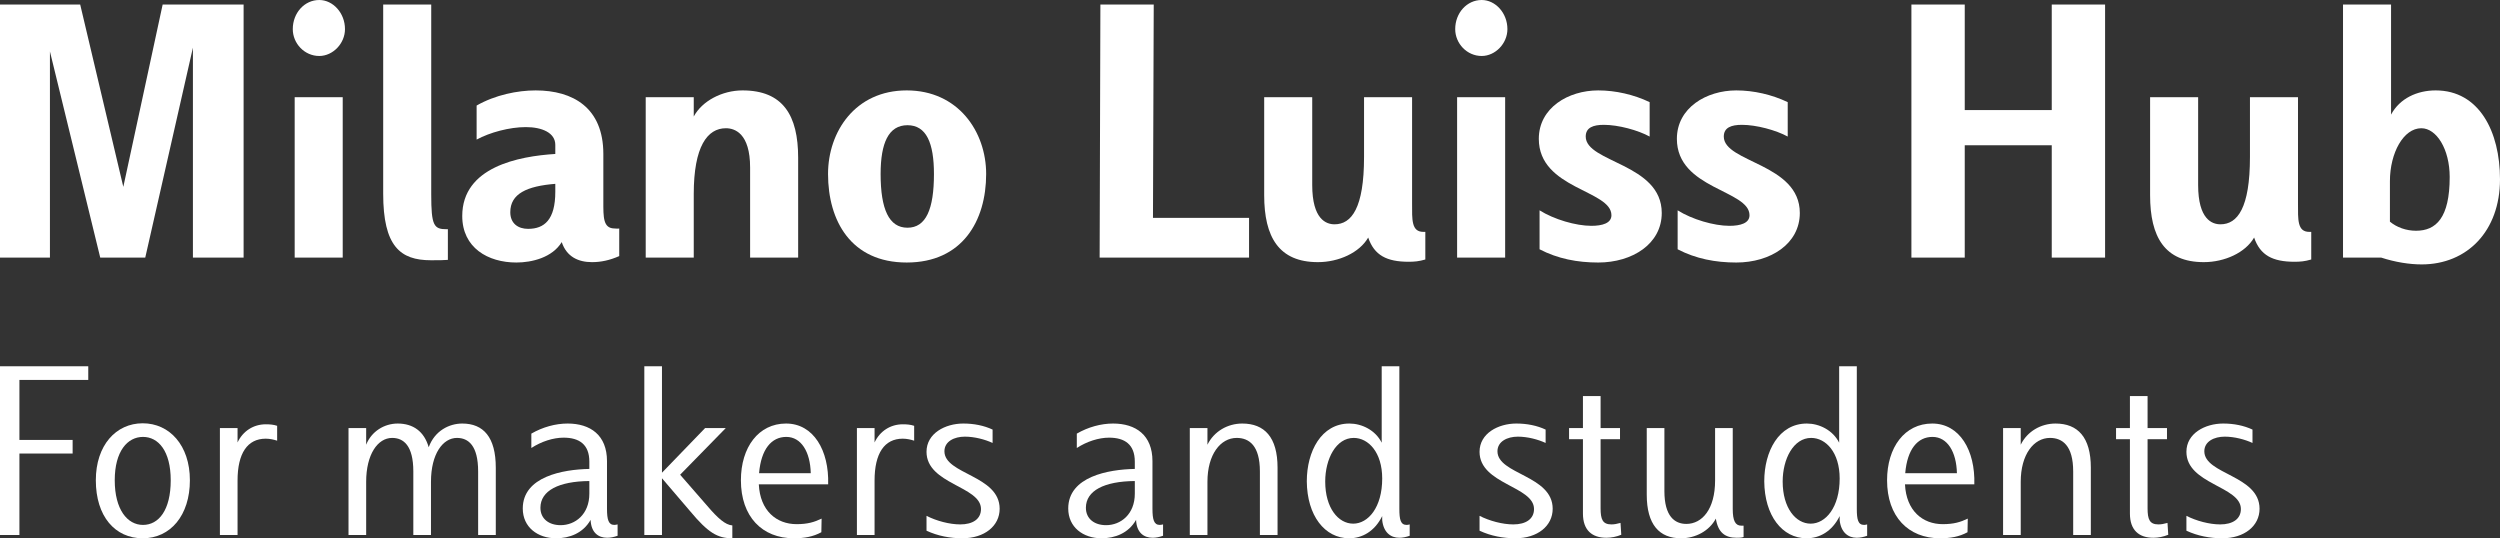
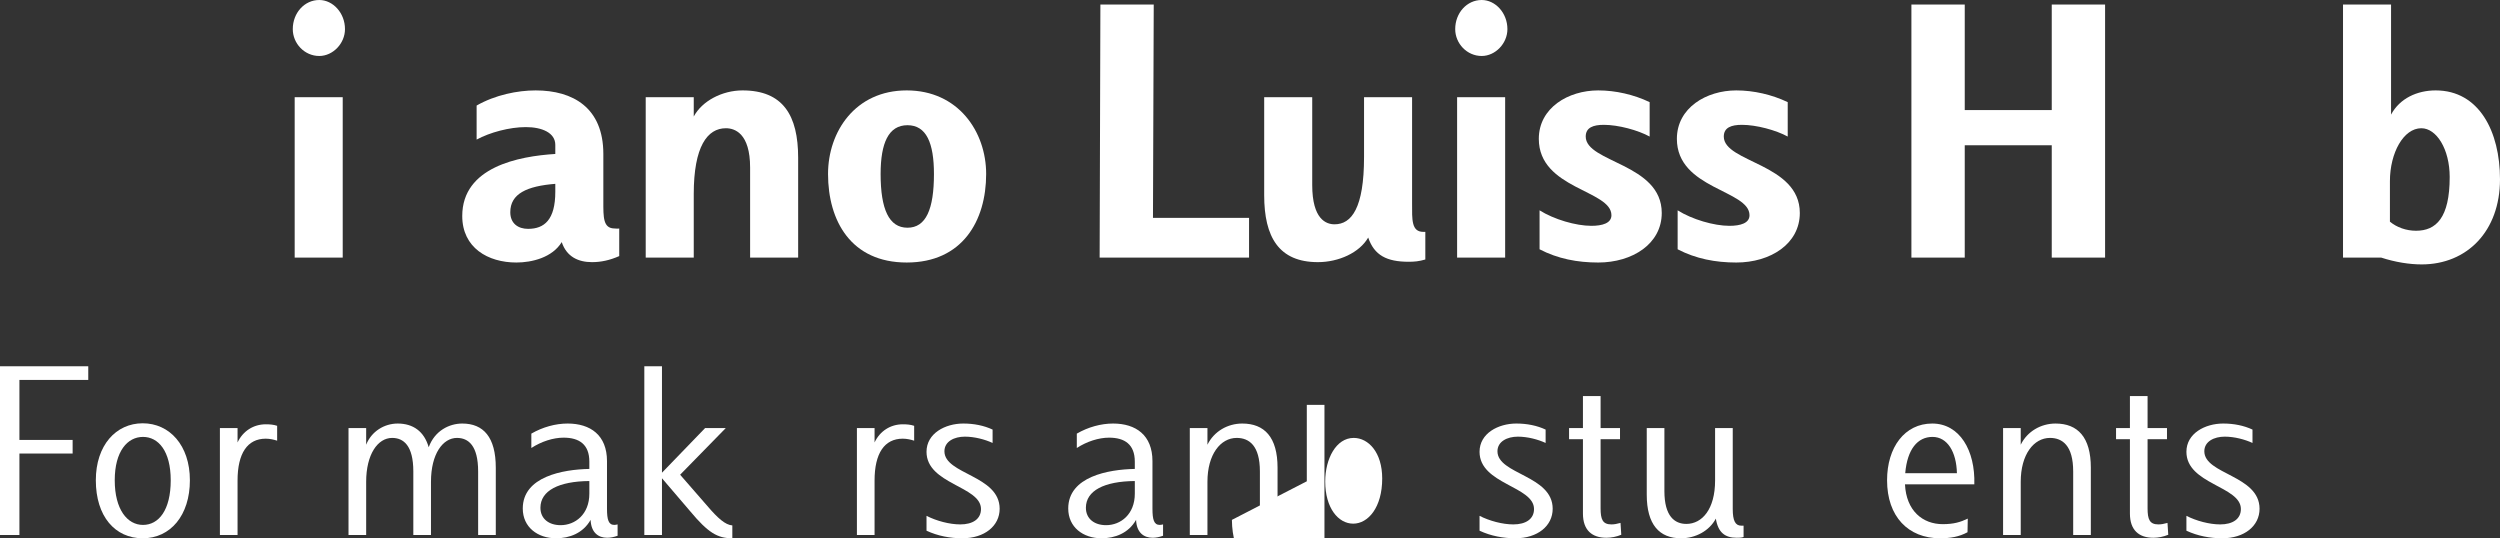
<svg xmlns="http://www.w3.org/2000/svg" id="Livello_2" data-name="Livello 2" viewBox="0 0 198.27 42.69">
  <rect x="0" y="0" width="198.27" height="42.69" fill="#333333" stroke="none" />
  <defs>
    <style>
      .cls-1 {
        fill: #fff;
      }
    </style>
  </defs>
  <g id="Livello_1-2" data-name="Livello 1">
    <g>
      <g>
-         <path class="cls-1" d="M12.9.36h6.42v20.07h-4.02V3.78l-3.78,16.65h-3.57L3.96,4.08v16.35H0V.36h6.36l3.42,14.46L12.9.36Z" />
        <path class="cls-1" d="M23.22,2.31c0-1.29.93-2.31,2.1-2.31,1.08,0,2.04,1.02,2.04,2.31,0,1.14-.96,2.13-2.04,2.13-1.17,0-2.1-.99-2.1-2.13ZM23.37,20.43V7.71h3.81v12.72h-3.81Z" />
-         <path class="cls-1" d="M30.39,15.36V.36h3.81v15.06c0,2.49.21,2.76,1.23,2.76h.09v2.43c-.33.03-.69.03-1.35.03-2.43,0-3.78-1.11-3.78-5.28Z" />
        <path class="cls-1" d="M49.11,18.12v2.19c-.75.33-1.44.48-2.16.48-1.08,0-2.01-.42-2.4-1.59-.75,1.23-2.37,1.62-3.6,1.62-2.25,0-4.29-1.17-4.29-3.69,0-3.9,4.5-4.74,7.38-4.92v-.72c0-.96-1.05-1.41-2.34-1.41s-2.85.42-3.9.99v-2.7c1.47-.84,3.24-1.2,4.68-1.2,2.97,0,5.37,1.38,5.37,5.04v3.75c0,1.26-.03,2.16.9,2.16.12,0,.24.03.36,0ZM44.04,14.58c-2.25.18-3.57.78-3.57,2.25,0,.9.63,1.32,1.41,1.32,1.29,0,2.16-.72,2.16-2.94v-.63Z" />
        <path class="cls-1" d="M51.21,20.43V7.71h3.81v1.53c.66-1.23,2.25-2.07,3.87-2.07,3.21,0,4.41,1.98,4.41,5.34v7.92h-3.81v-7.14c0-2.73-1.23-3.12-1.92-3.12-1.47,0-2.55,1.44-2.55,5.22v5.04h-3.81Z" />
        <path class="cls-1" d="M65.67,13.8c0-3.36,2.16-6.63,6.24-6.63s6.3,3.27,6.3,6.63c0,3.72-1.89,7.02-6.3,7.02s-6.24-3.3-6.24-7.02ZM74.07,13.8c0-2.46-.6-3.87-2.1-3.87s-2.13,1.41-2.13,3.87c0,2.79.66,4.26,2.13,4.26s2.1-1.47,2.1-4.26Z" />
        <path class="cls-1" d="M91.44,17.28h7.62v3.15h-11.85l.06-20.07h4.23l-.06,16.92Z" />
        <path class="cls-1" d="M113.04,18.39v2.19c-.51.15-.87.18-1.32.18-1.74,0-2.73-.51-3.21-1.92-.69,1.2-2.34,1.95-3.99,1.95-3.09,0-4.26-1.98-4.26-5.31v-7.77h3.81v6.96c0,2.73,1.11,3.12,1.77,3.12,1.35,0,2.34-1.29,2.34-5.34v-4.74h3.81v8.4c0,1.32-.06,2.28.9,2.28h.15Z" />
        <path class="cls-1" d="M115.41,2.31c0-1.29.93-2.31,2.1-2.31,1.08,0,2.04,1.02,2.04,2.31,0,1.14-.96,2.13-2.04,2.13-1.17,0-2.1-.99-2.1-2.13ZM115.56,20.43V7.71h3.81v12.72h-3.81Z" />
        <path class="cls-1" d="M122.1,19.77v-3.09c1.14.72,2.88,1.23,4.11,1.23.87,0,1.59-.21,1.59-.84,0-2.01-5.76-2.07-5.76-6.06,0-2.46,2.34-3.84,4.71-3.84,1.38,0,2.82.33,4.08.93v2.73c-.93-.51-2.49-.93-3.63-.93-.84,0-1.44.21-1.44.93,0,2.07,6.03,2.13,6.03,6.06,0,2.46-2.34,3.93-5.04,3.93-1.65,0-3.21-.3-4.65-1.05Z" />
        <path class="cls-1" d="M133.05,19.77v-3.09c1.14.72,2.88,1.23,4.11,1.23.87,0,1.59-.21,1.59-.84,0-2.01-5.76-2.07-5.76-6.06,0-2.46,2.34-3.84,4.71-3.84,1.38,0,2.82.33,4.08.93v2.73c-.93-.51-2.49-.93-3.63-.93-.84,0-1.44.21-1.44.93,0,2.07,6.03,2.13,6.03,6.06,0,2.46-2.34,3.93-5.04,3.93-1.65,0-3.21-.3-4.65-1.05Z" />
        <path class="cls-1" d="M162.72.36h4.23v20.07h-4.23v-8.91h-6.9v8.91h-4.23V.36h4.23v8.37h6.9V.36Z" />
-         <path class="cls-1" d="M183.3,18.39v2.19c-.51.15-.87.18-1.32.18-1.74,0-2.73-.51-3.21-1.92-.69,1.2-2.34,1.95-3.99,1.95-3.09,0-4.26-1.98-4.26-5.31v-7.77h3.81v6.96c0,2.73,1.11,3.12,1.77,3.12,1.35,0,2.34-1.29,2.34-5.34v-4.74h3.81v8.4c0,1.32-.06,2.28.9,2.28h.15Z" />
        <path class="cls-1" d="M188.85,20.43h-3.03V.36h3.81v8.73c.69-1.29,2.07-1.92,3.54-1.92,3.45,0,5.1,3.27,5.1,7.05,0,4.11-2.61,6.75-6.21,6.75-.99,0-2.1-.18-3.21-.54ZM194.28,14.04c0-2.22-1.05-3.87-2.25-3.87-1.41,0-2.49,1.95-2.49,4.2v3.21c.54.45,1.29.72,2.07.72,1.59,0,2.67-1.02,2.67-4.26Z" />
      </g>
      <path class="cls-1" d="M7,30.13H1.54v4.76h4.22v1.08H1.54v6.46H0v-13.38h7v1.08Z" />
      <path class="cls-1" d="M7.6,38.09c0-2.78,1.6-4.52,3.72-4.52s3.74,1.74,3.74,4.52-1.54,4.6-3.74,4.6-3.72-1.74-3.72-4.6ZM13.54,38.09c0-2.32-.98-3.44-2.2-3.44s-2.24,1.12-2.24,3.44,1,3.54,2.24,3.54,2.2-1.16,2.2-3.54Z" />
      <path class="cls-1" d="M17.44,42.43v-8.48h1.4v1.14c.42-.9,1.26-1.44,2.24-1.44.3,0,.6.02.9.12v1.18c-.24-.08-.58-.16-.9-.16-1.46,0-2.24,1.16-2.24,3.32v4.32h-1.4Z" />
      <path class="cls-1" d="M39.32,37.09v5.34h-1.4v-5.04c0-2.06-.78-2.66-1.68-2.66-1.1,0-2.06,1.24-2.06,3.48v4.22h-1.4v-5.04c0-2.06-.78-2.66-1.68-2.66-1.14,0-2.06,1.3-2.06,3.48v4.22h-1.4v-8.48h1.4v1.32c.42-1.06,1.44-1.68,2.5-1.68,1.22,0,2.1.62,2.46,1.88.48-1.32,1.64-1.88,2.66-1.88,1.68,0,2.66,1.08,2.66,3.5Z" />
      <path class="cls-1" d="M48.98,41.59v.9c-.28.1-.56.16-.82.16-.72,0-1.28-.42-1.32-1.42-.6,1.06-1.68,1.46-2.74,1.46-1.46,0-2.64-.88-2.64-2.36,0-2.54,3.2-3.1,5.28-3.14v-.58c0-1.36-.8-1.9-2.04-1.9-.82,0-1.76.3-2.56.82v-1.14c.9-.52,1.92-.8,2.88-.8,1.8,0,3.12.92,3.12,2.98v3.78c0,.86.12,1.28.58,1.28.08,0,.16-.02.26-.04ZM46.74,38.15c-2.42.02-3.88.76-3.88,2.12,0,.88.68,1.38,1.6,1.38,1.16,0,2.28-.86,2.28-2.5v-1Z" />
      <path class="cls-1" d="M56.1,40.13c.82.96,1.42,1.5,1.98,1.54v1.02c-1.18,0-1.92-.44-3.34-2.14l-2.24-2.62v4.5h-1.4v-13.38h1.4v8.44l3.42-3.54h1.64l-3.62,3.7,2.16,2.48Z" />
-       <path class="cls-1" d="M65.68,38.41h-5.5c.1,2.1,1.4,3.16,3,3.16.86,0,1.4-.16,1.98-.44l-.02,1.08c-.66.36-1.36.48-2.18.48-2.52,0-4.2-1.72-4.2-4.6,0-2.62,1.4-4.5,3.58-4.5s3.42,2.14,3.34,4.82ZM60.2,37.53h4.1c-.04-1.7-.76-2.88-1.94-2.88s-2,.98-2.16,2.88Z" />
      <path class="cls-1" d="M67.96,42.43v-8.48h1.4v1.14c.42-.9,1.26-1.44,2.24-1.44.3,0,.6.02.9.12v1.18c-.24-.08-.58-.16-.9-.16-1.46,0-2.24,1.16-2.24,3.32v4.32h-1.4Z" />
      <path class="cls-1" d="M73.48,42.09v-1.18c.78.4,1.82.68,2.68.68.98,0,1.64-.42,1.64-1.22,0-1.82-4.32-1.96-4.32-4.54,0-1.46,1.48-2.24,2.92-2.24.84,0,1.64.16,2.32.48v1.06c-.6-.28-1.44-.5-2.2-.5-.84,0-1.62.38-1.62,1.16,0,1.84,4.38,1.9,4.38,4.56,0,1.36-1.2,2.34-2.96,2.34-.96,0-1.94-.18-2.84-.6Z" />
      <path class="cls-1" d="M92.24,41.59v.9c-.28.1-.56.16-.82.16-.72,0-1.28-.42-1.32-1.42-.6,1.06-1.68,1.46-2.74,1.46-1.46,0-2.64-.88-2.64-2.36,0-2.54,3.2-3.1,5.28-3.14v-.58c0-1.36-.8-1.9-2.04-1.9-.82,0-1.76.3-2.56.82v-1.14c.9-.52,1.92-.8,2.88-.8,1.8,0,3.12.92,3.12,2.98v3.78c0,.86.12,1.28.58,1.28.08,0,.16-.02.26-.04ZM90,38.15c-2.42.02-3.88.76-3.88,2.12,0,.88.68,1.38,1.6,1.38,1.16,0,2.28-.86,2.28-2.5v-1Z" />
      <path class="cls-1" d="M94.36,42.43v-8.48h1.4v1.32c.52-1.06,1.6-1.68,2.76-1.68,1.76,0,2.8,1.08,2.8,3.5v5.34h-1.4v-5.04c0-2.06-.86-2.66-1.84-2.66-1.28,0-2.32,1.3-2.32,3.48v4.22h-1.4Z" />
-       <path class="cls-1" d="M103.64,38.17c0-2.36,1.14-4.58,3.38-4.58.98,0,2.06.52,2.56,1.52v-6.06h1.4v11.3c0,.86.1,1.28.58,1.28.08,0,.16-.02.24-.04v.9c-.28.1-.56.16-.82.16-.7,0-1.26-.44-1.36-1.4v-.32c-.6,1.22-1.6,1.76-2.62,1.76-1.94,0-3.34-1.8-3.36-4.52ZM109.62,37.95c0-2.08-1.1-3.22-2.26-3.22-1.4,0-2.26,1.66-2.26,3.46,0,2.1,1.04,3.34,2.22,3.34s2.3-1.28,2.3-3.58Z" />
+       <path class="cls-1" d="M103.64,38.17v-6.06h1.4v11.3c0,.86.1,1.28.58,1.28.08,0,.16-.02.24-.04v.9c-.28.1-.56.16-.82.16-.7,0-1.26-.44-1.36-1.4v-.32c-.6,1.22-1.6,1.76-2.62,1.76-1.94,0-3.34-1.8-3.36-4.52ZM109.62,37.95c0-2.08-1.1-3.22-2.26-3.22-1.4,0-2.26,1.66-2.26,3.46,0,2.1,1.04,3.34,2.22,3.34s2.3-1.28,2.3-3.58Z" />
      <path class="cls-1" d="M117.34,42.09v-1.18c.78.4,1.82.68,2.68.68.98,0,1.64-.42,1.64-1.22,0-1.82-4.32-1.96-4.32-4.54,0-1.46,1.48-2.24,2.92-2.24.84,0,1.64.16,2.32.48v1.06c-.6-.28-1.44-.5-2.2-.5-.84,0-1.62.38-1.62,1.16,0,1.84,4.38,1.9,4.38,4.56,0,1.36-1.2,2.34-2.96,2.34-.96,0-1.94-.18-2.84-.6Z" />
      <path class="cls-1" d="M128.58,42.41c-.38.16-.8.24-1.18.24-1.14,0-1.86-.6-1.86-1.92v-5.9h-1.1v-.88h1.1v-2.54h1.4v2.54h1.54v.88h-1.54v5.48c0,.88.16,1.28.86,1.28.22,0,.44-.04.72-.12l.06.94Z" />
      <path class="cls-1" d="M138.28,41.69v.9c-.2.06-.36.06-.54.06-.92,0-1.48-.4-1.66-1.52-.52.98-1.62,1.56-2.76,1.56-1.72,0-2.72-1.08-2.72-3.46v-5.28h1.4v5c0,2,.82,2.6,1.74,2.6,1.26,0,2.28-1.18,2.28-3.44v-4.16h1.4v6.42c0,.92.2,1.32.68,1.32h.18Z" />
-       <path class="cls-1" d="M139.92,38.17c0-2.36,1.14-4.58,3.38-4.58.98,0,2.06.52,2.56,1.52v-6.06h1.4v11.3c0,.86.1,1.28.58,1.28.08,0,.16-.02.24-.04v.9c-.28.1-.56.16-.82.16-.7,0-1.26-.44-1.36-1.4v-.32c-.6,1.22-1.6,1.76-2.62,1.76-1.94,0-3.34-1.8-3.36-4.52ZM145.9,37.95c0-2.08-1.1-3.22-2.26-3.22-1.4,0-2.26,1.66-2.26,3.46,0,2.1,1.04,3.34,2.22,3.34s2.3-1.28,2.3-3.58Z" />
      <path class="cls-1" d="M156.58,38.41h-5.5c.1,2.1,1.4,3.16,3,3.16.86,0,1.4-.16,1.98-.44l-.02,1.08c-.66.36-1.36.48-2.18.48-2.52,0-4.2-1.72-4.2-4.6,0-2.62,1.4-4.5,3.58-4.5s3.42,2.14,3.34,4.82ZM151.1,37.53h4.1c-.04-1.7-.76-2.88-1.94-2.88s-2,.98-2.16,2.88Z" />
      <path class="cls-1" d="M158.86,42.43v-8.48h1.4v1.32c.52-1.06,1.6-1.68,2.76-1.68,1.76,0,2.8,1.08,2.8,3.5v5.34h-1.4v-5.04c0-2.06-.86-2.66-1.84-2.66-1.28,0-2.32,1.3-2.32,3.48v4.22h-1.4Z" />
      <path class="cls-1" d="M171.96,42.41c-.38.16-.8.24-1.18.24-1.14,0-1.86-.6-1.86-1.92v-5.9h-1.1v-.88h1.1v-2.54h1.4v2.54h1.54v.88h-1.54v5.48c0,.88.16,1.28.86,1.28.22,0,.44-.04.72-.12l.06.94Z" />
      <path class="cls-1" d="M173.4,42.09v-1.18c.78.4,1.82.68,2.68.68.98,0,1.64-.42,1.64-1.22,0-1.82-4.32-1.96-4.32-4.54,0-1.46,1.48-2.24,2.92-2.24.84,0,1.64.16,2.32.48v1.06c-.6-.28-1.44-.5-2.2-.5-.84,0-1.62.38-1.62,1.16,0,1.84,4.38,1.9,4.38,4.56,0,1.36-1.2,2.34-2.96,2.34-.96,0-1.94-.18-2.84-.6Z" />
    </g>
  </g>
</svg>